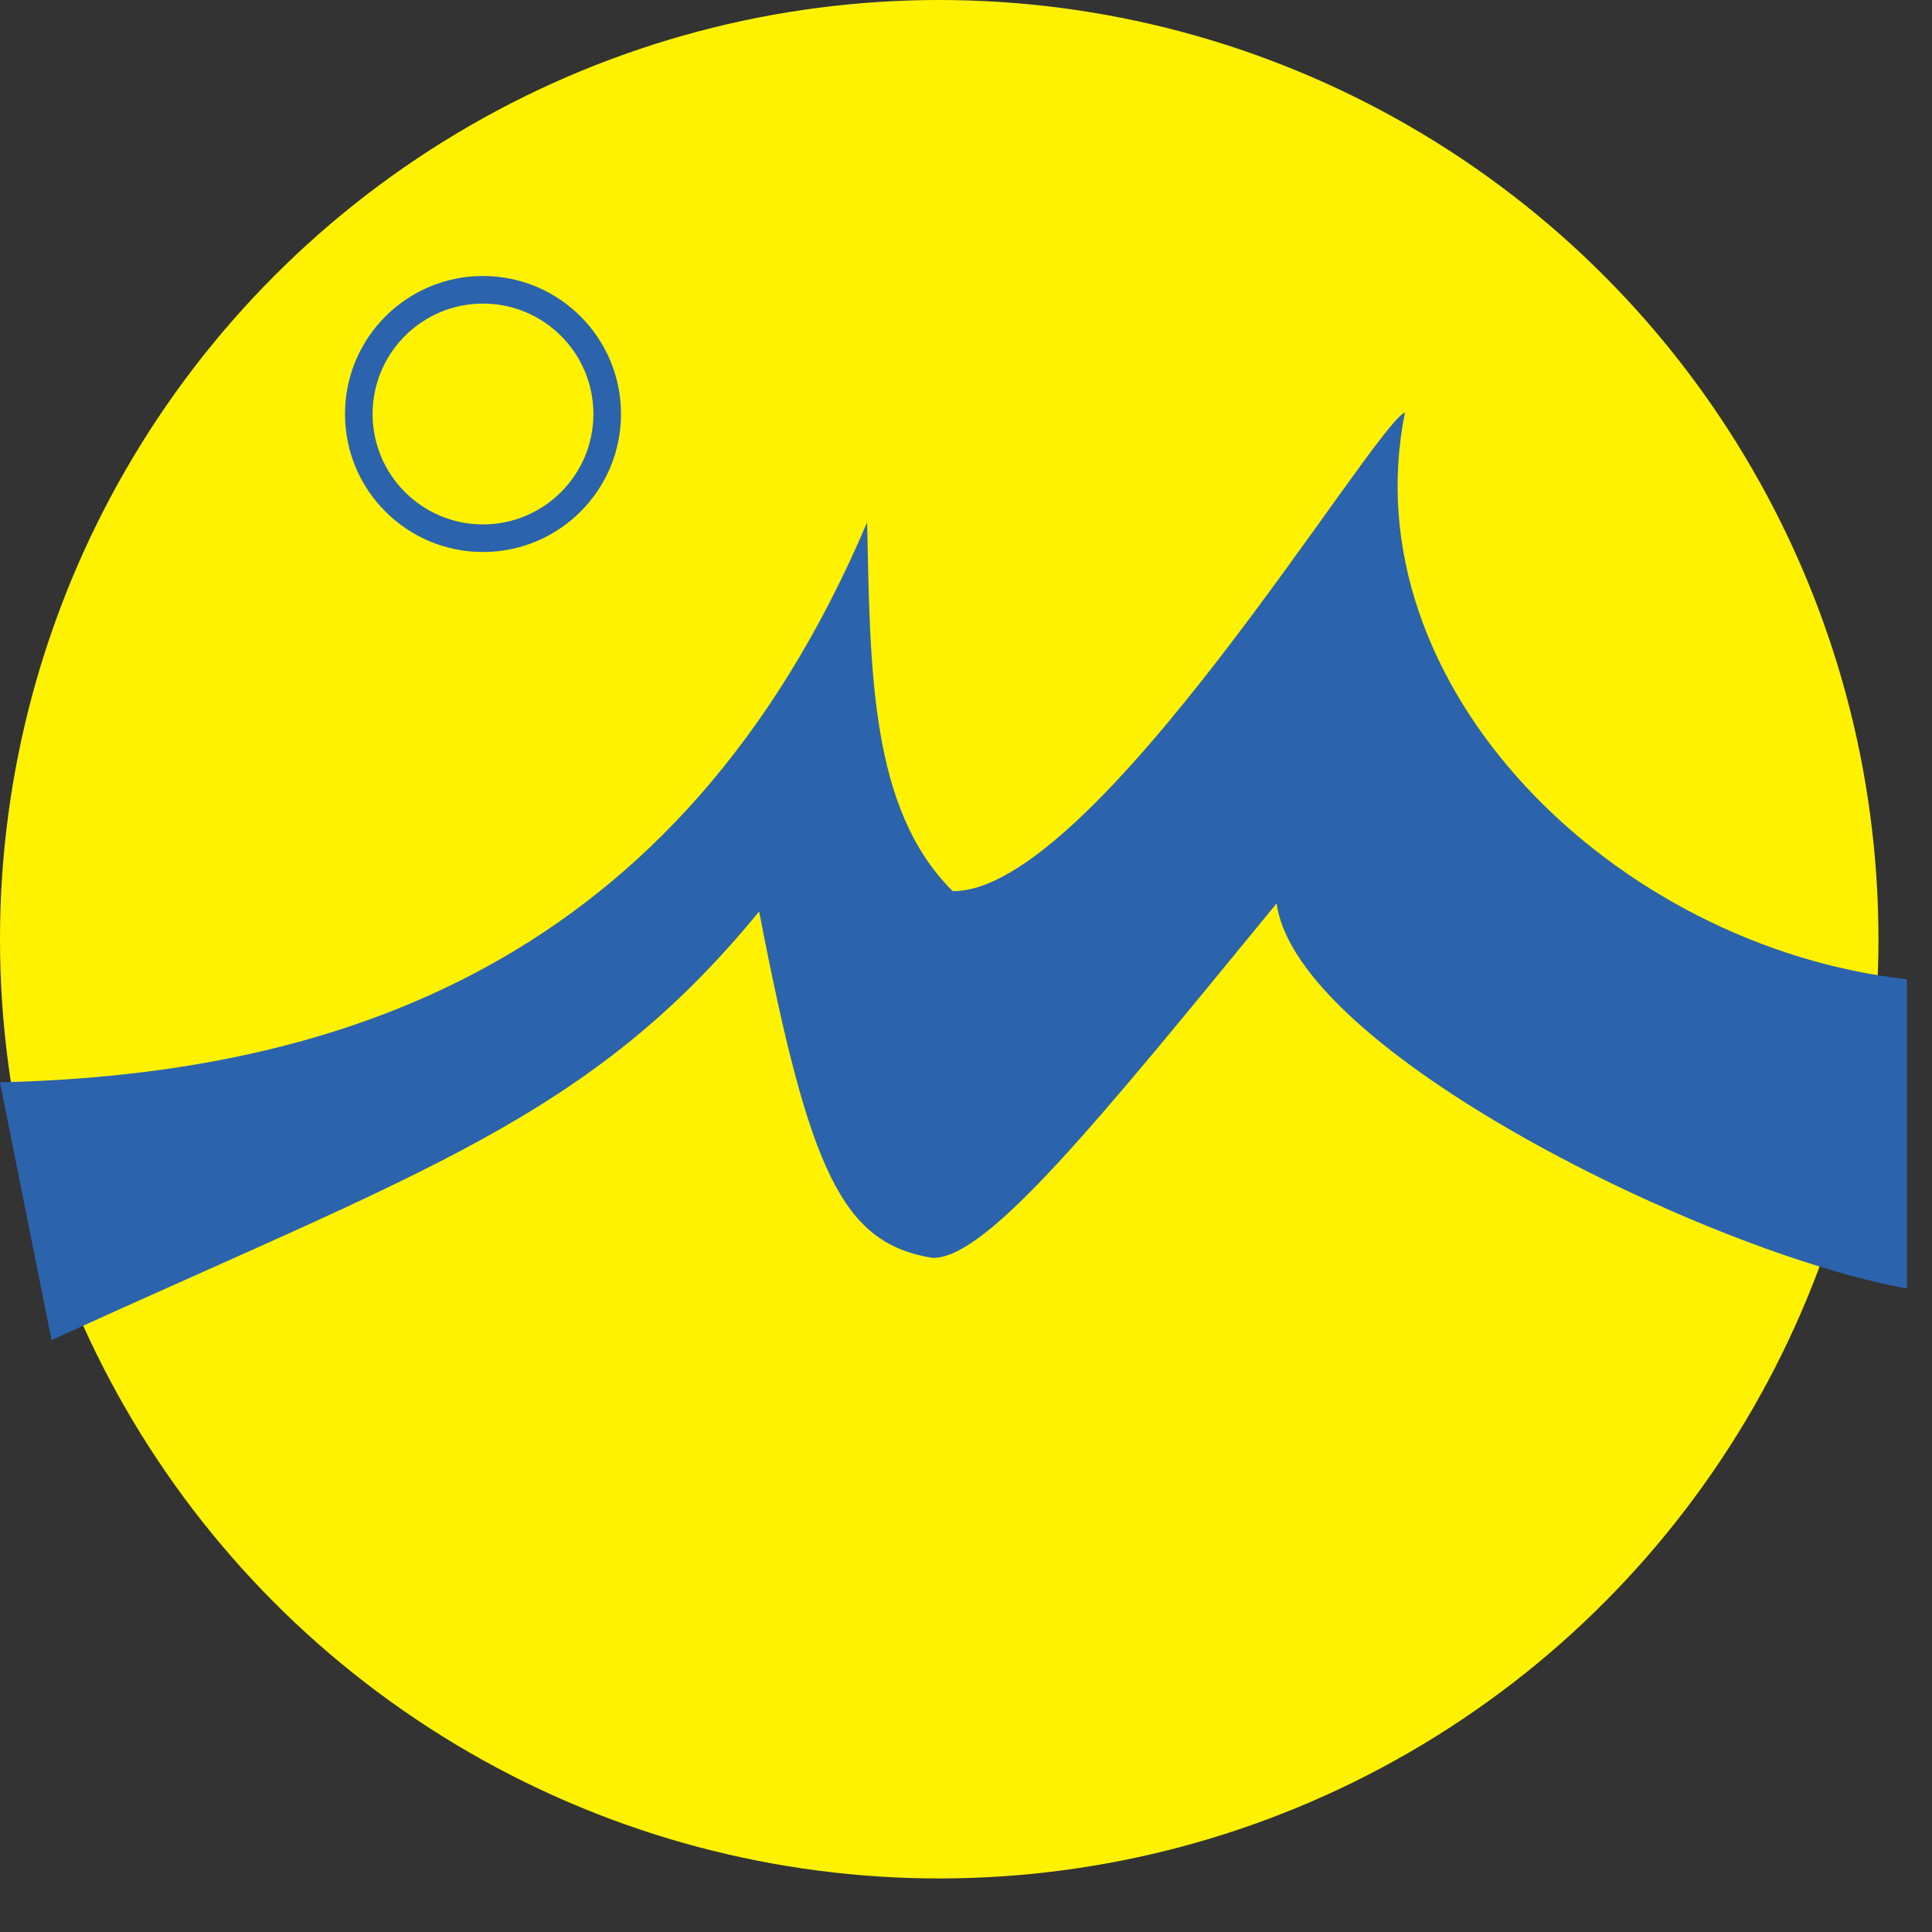
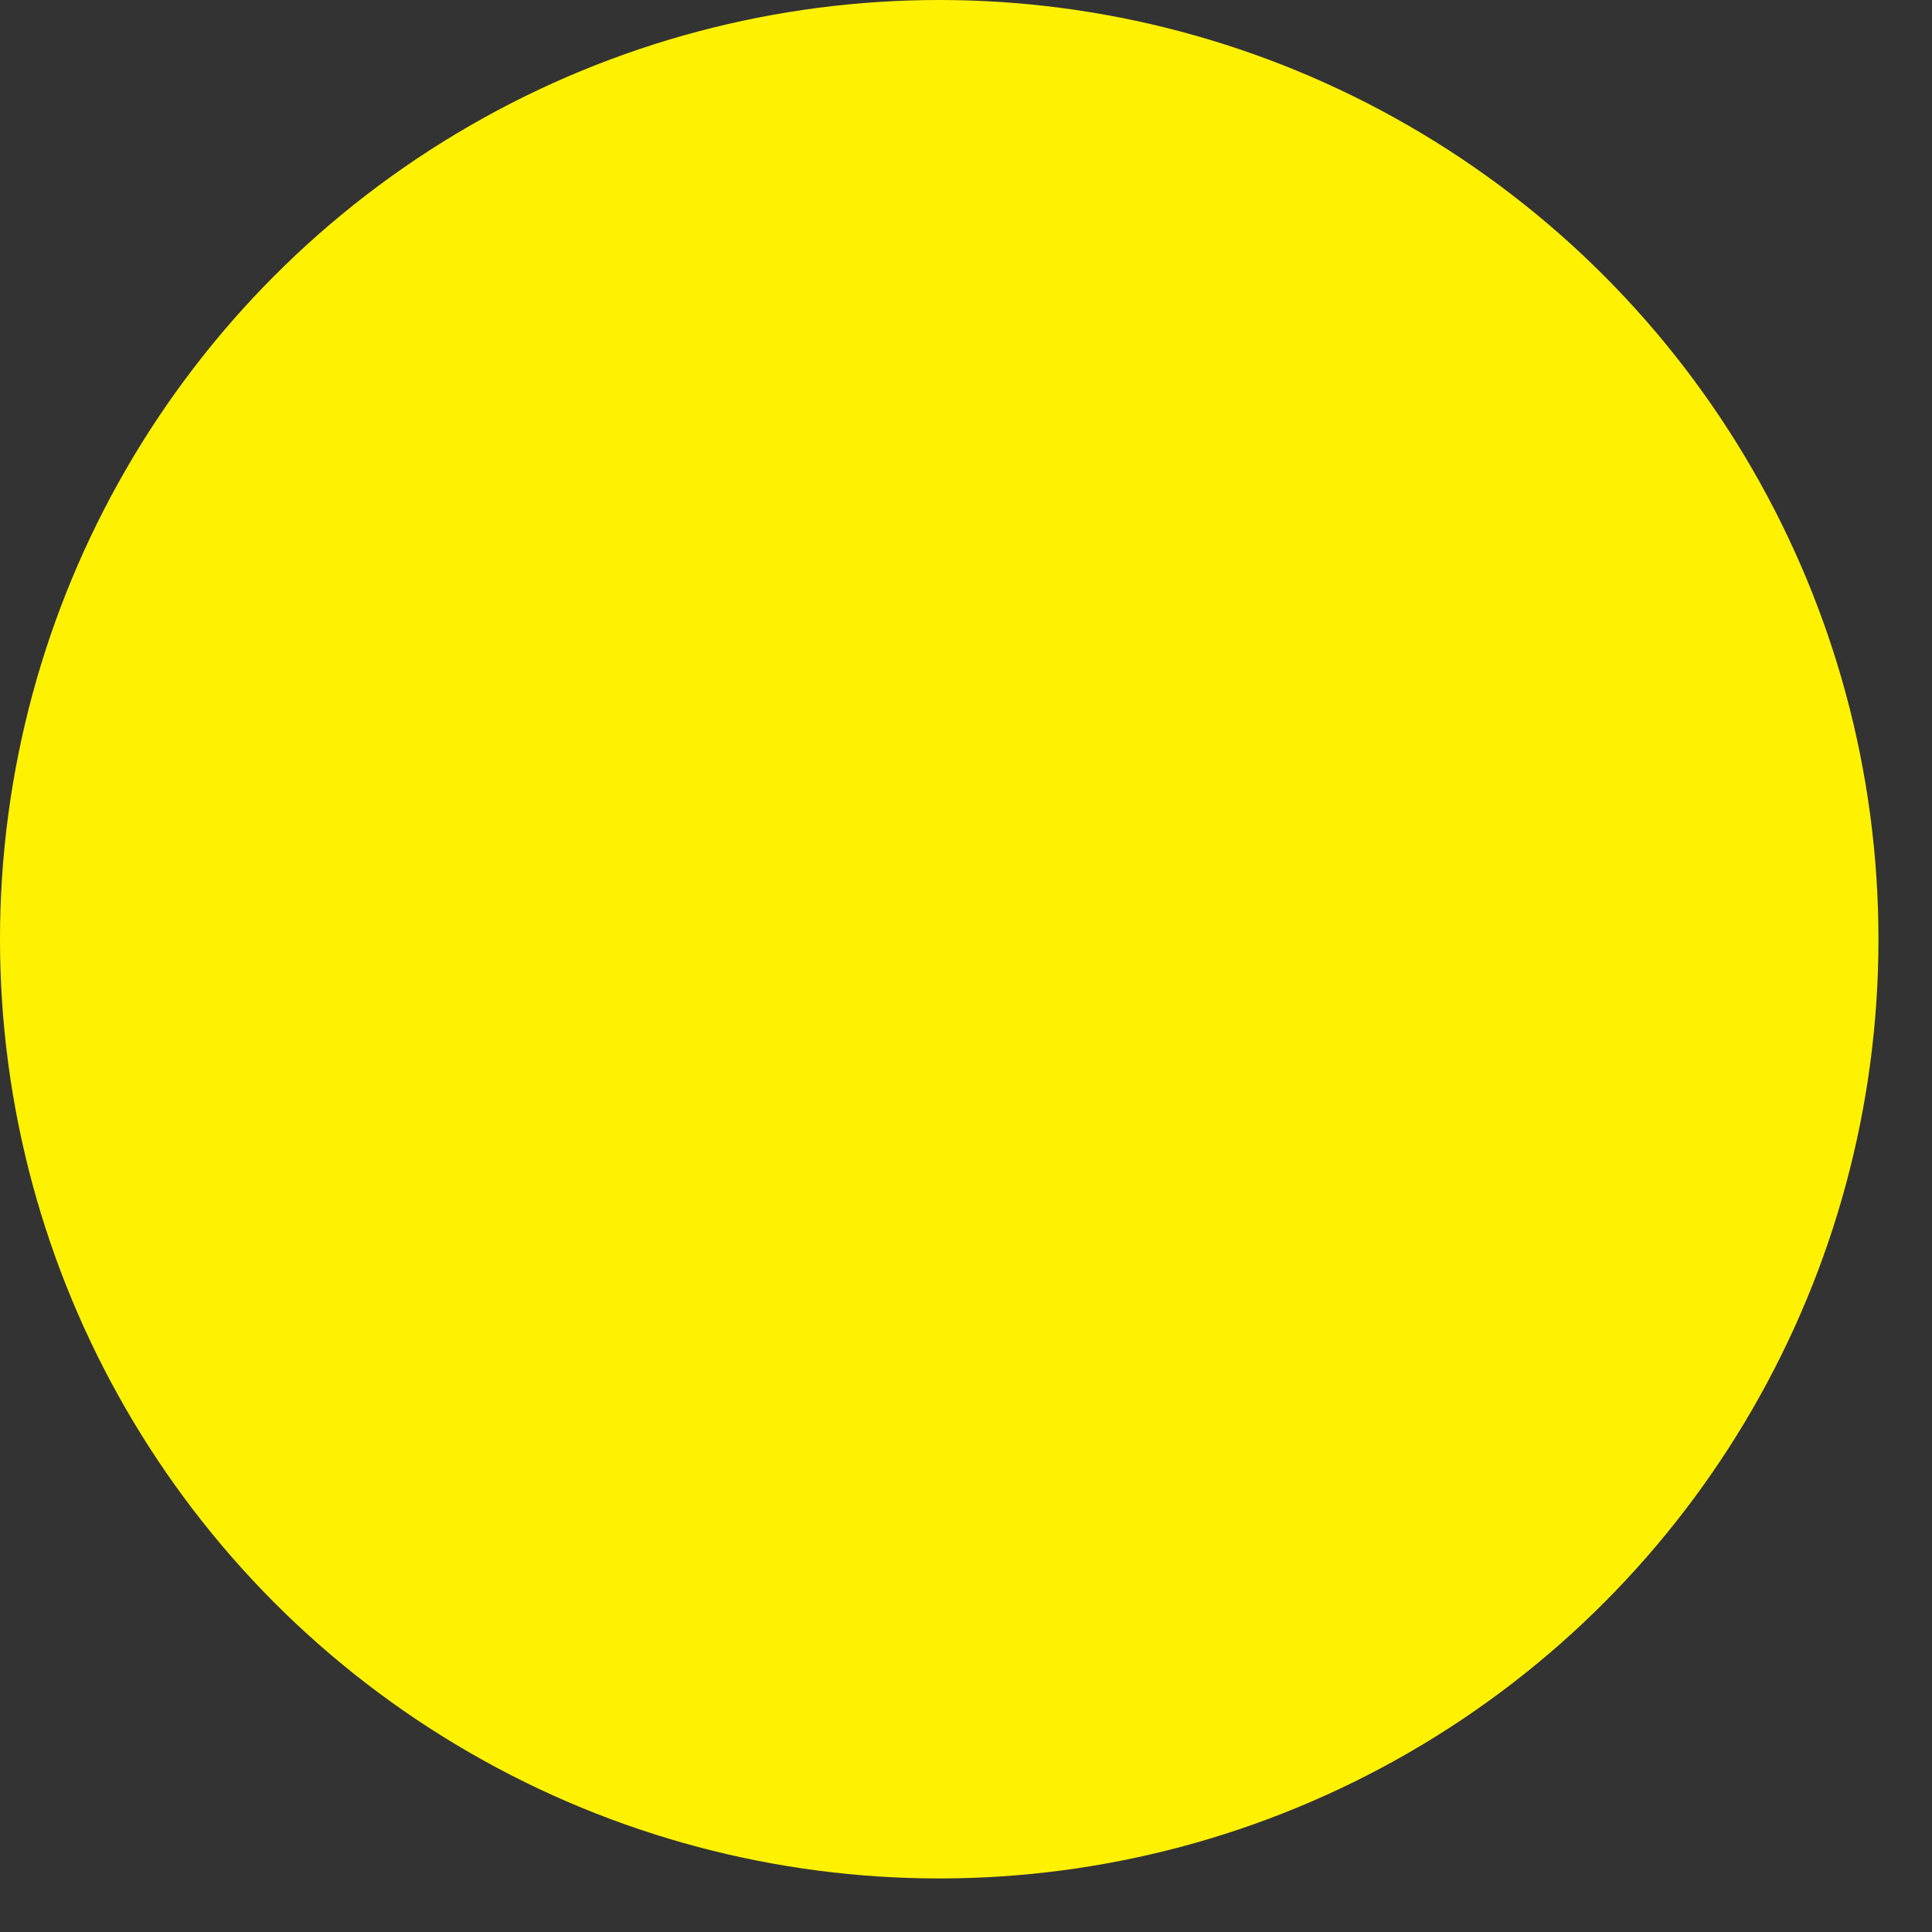
<svg xmlns="http://www.w3.org/2000/svg" version="1.1" width="28" height="28">
  <rect width="100%" height="100%" fill="#333333" stroke="none" />
  <svg width="28" height="28" viewBox="0 0 28 28" fill="none">
    <circle cx="13.612" cy="13.612" r="13.612" fill="#FFF200" />
-     <path d="M0 15.686C4.851 15.569 9.833 14.006 12.567 7.57C12.613 9.724 12.609 11.726 13.807 12.915C15.864 12.937 19.876 6.198 20.362 5.976C19.559 9.955 23.406 13.719 27.637 14.192V18.674C24.752 18.156 18.79 15.237 18.502 13.092C15.931 16.228 14.303 18.254 13.512 18.23C12.21 18.017 11.733 16.997 11.002 13.21C8.549 16.206 6.128 16.965 0.747 19.421L0 15.686Z" fill="#2B63AD" />
-     <circle cx="7" cy="6" r="1.8" fill="#FFF200" stroke="#2B63AD" stroke-width="0.4" />
  </svg>
  <style>@media (prefers-color-scheme: light) { :root { filter: none; } }
@media (prefers-color-scheme: dark) { :root { filter: none; } }
</style>
</svg>